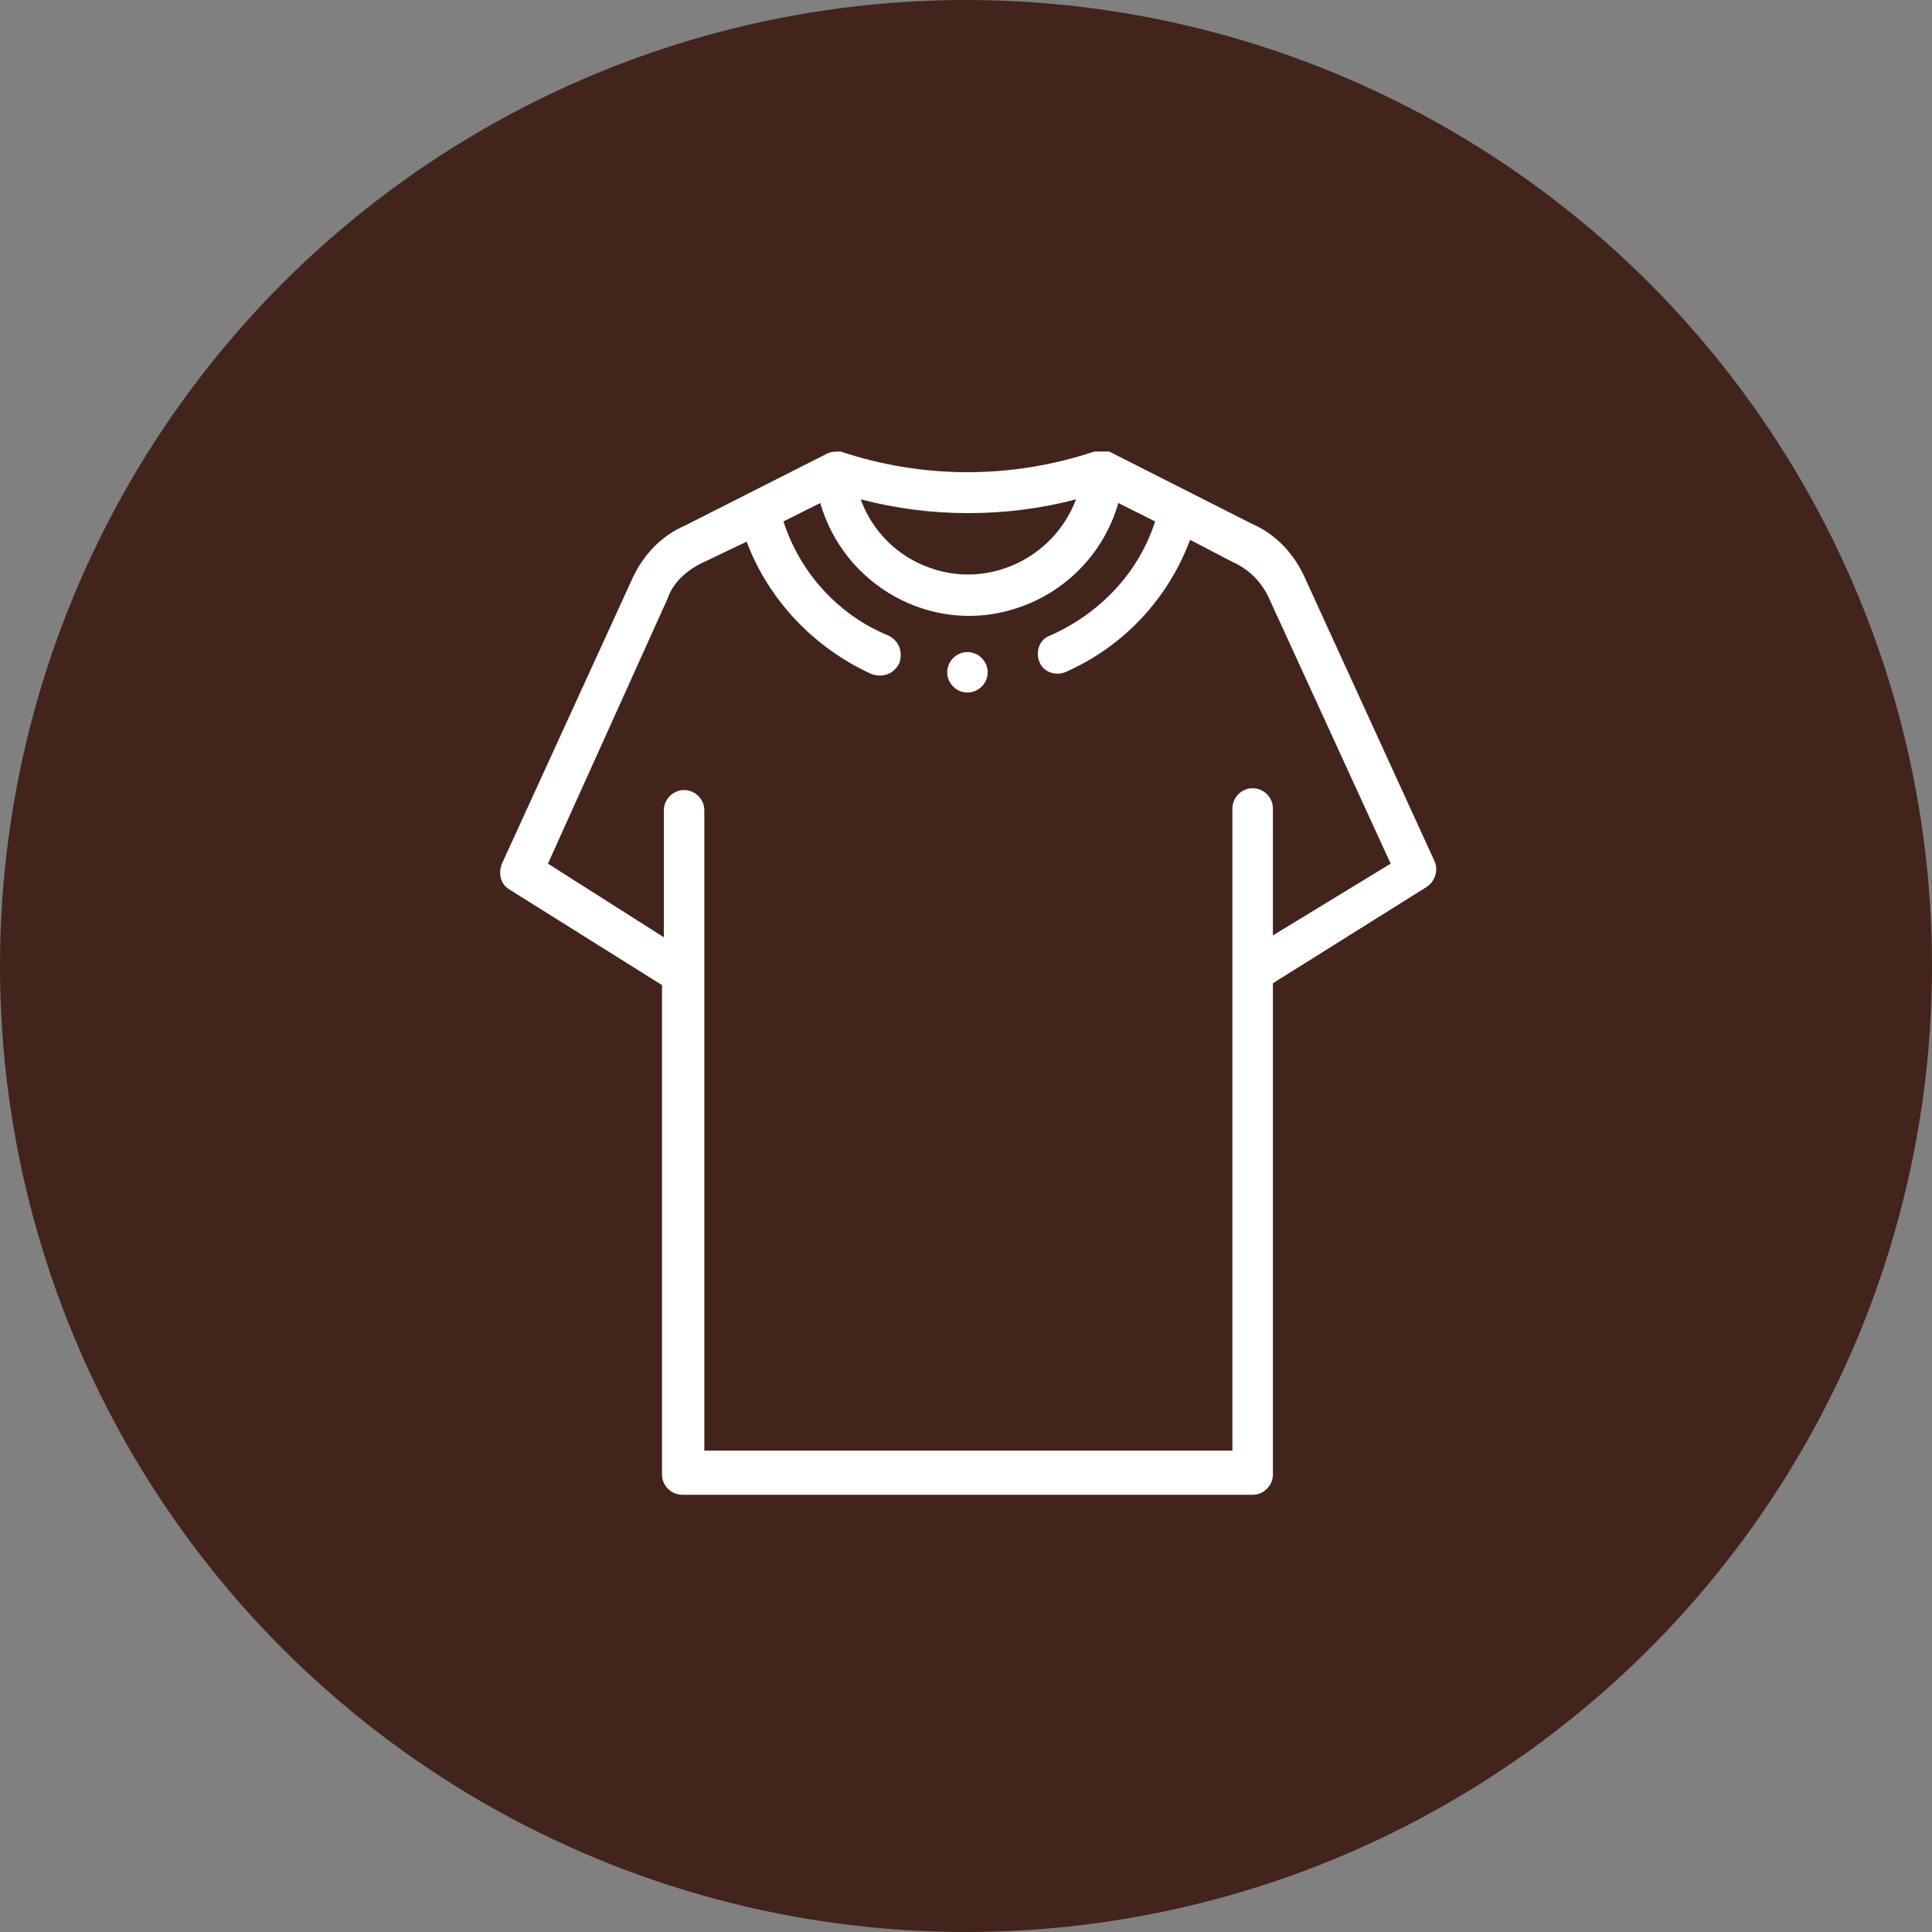
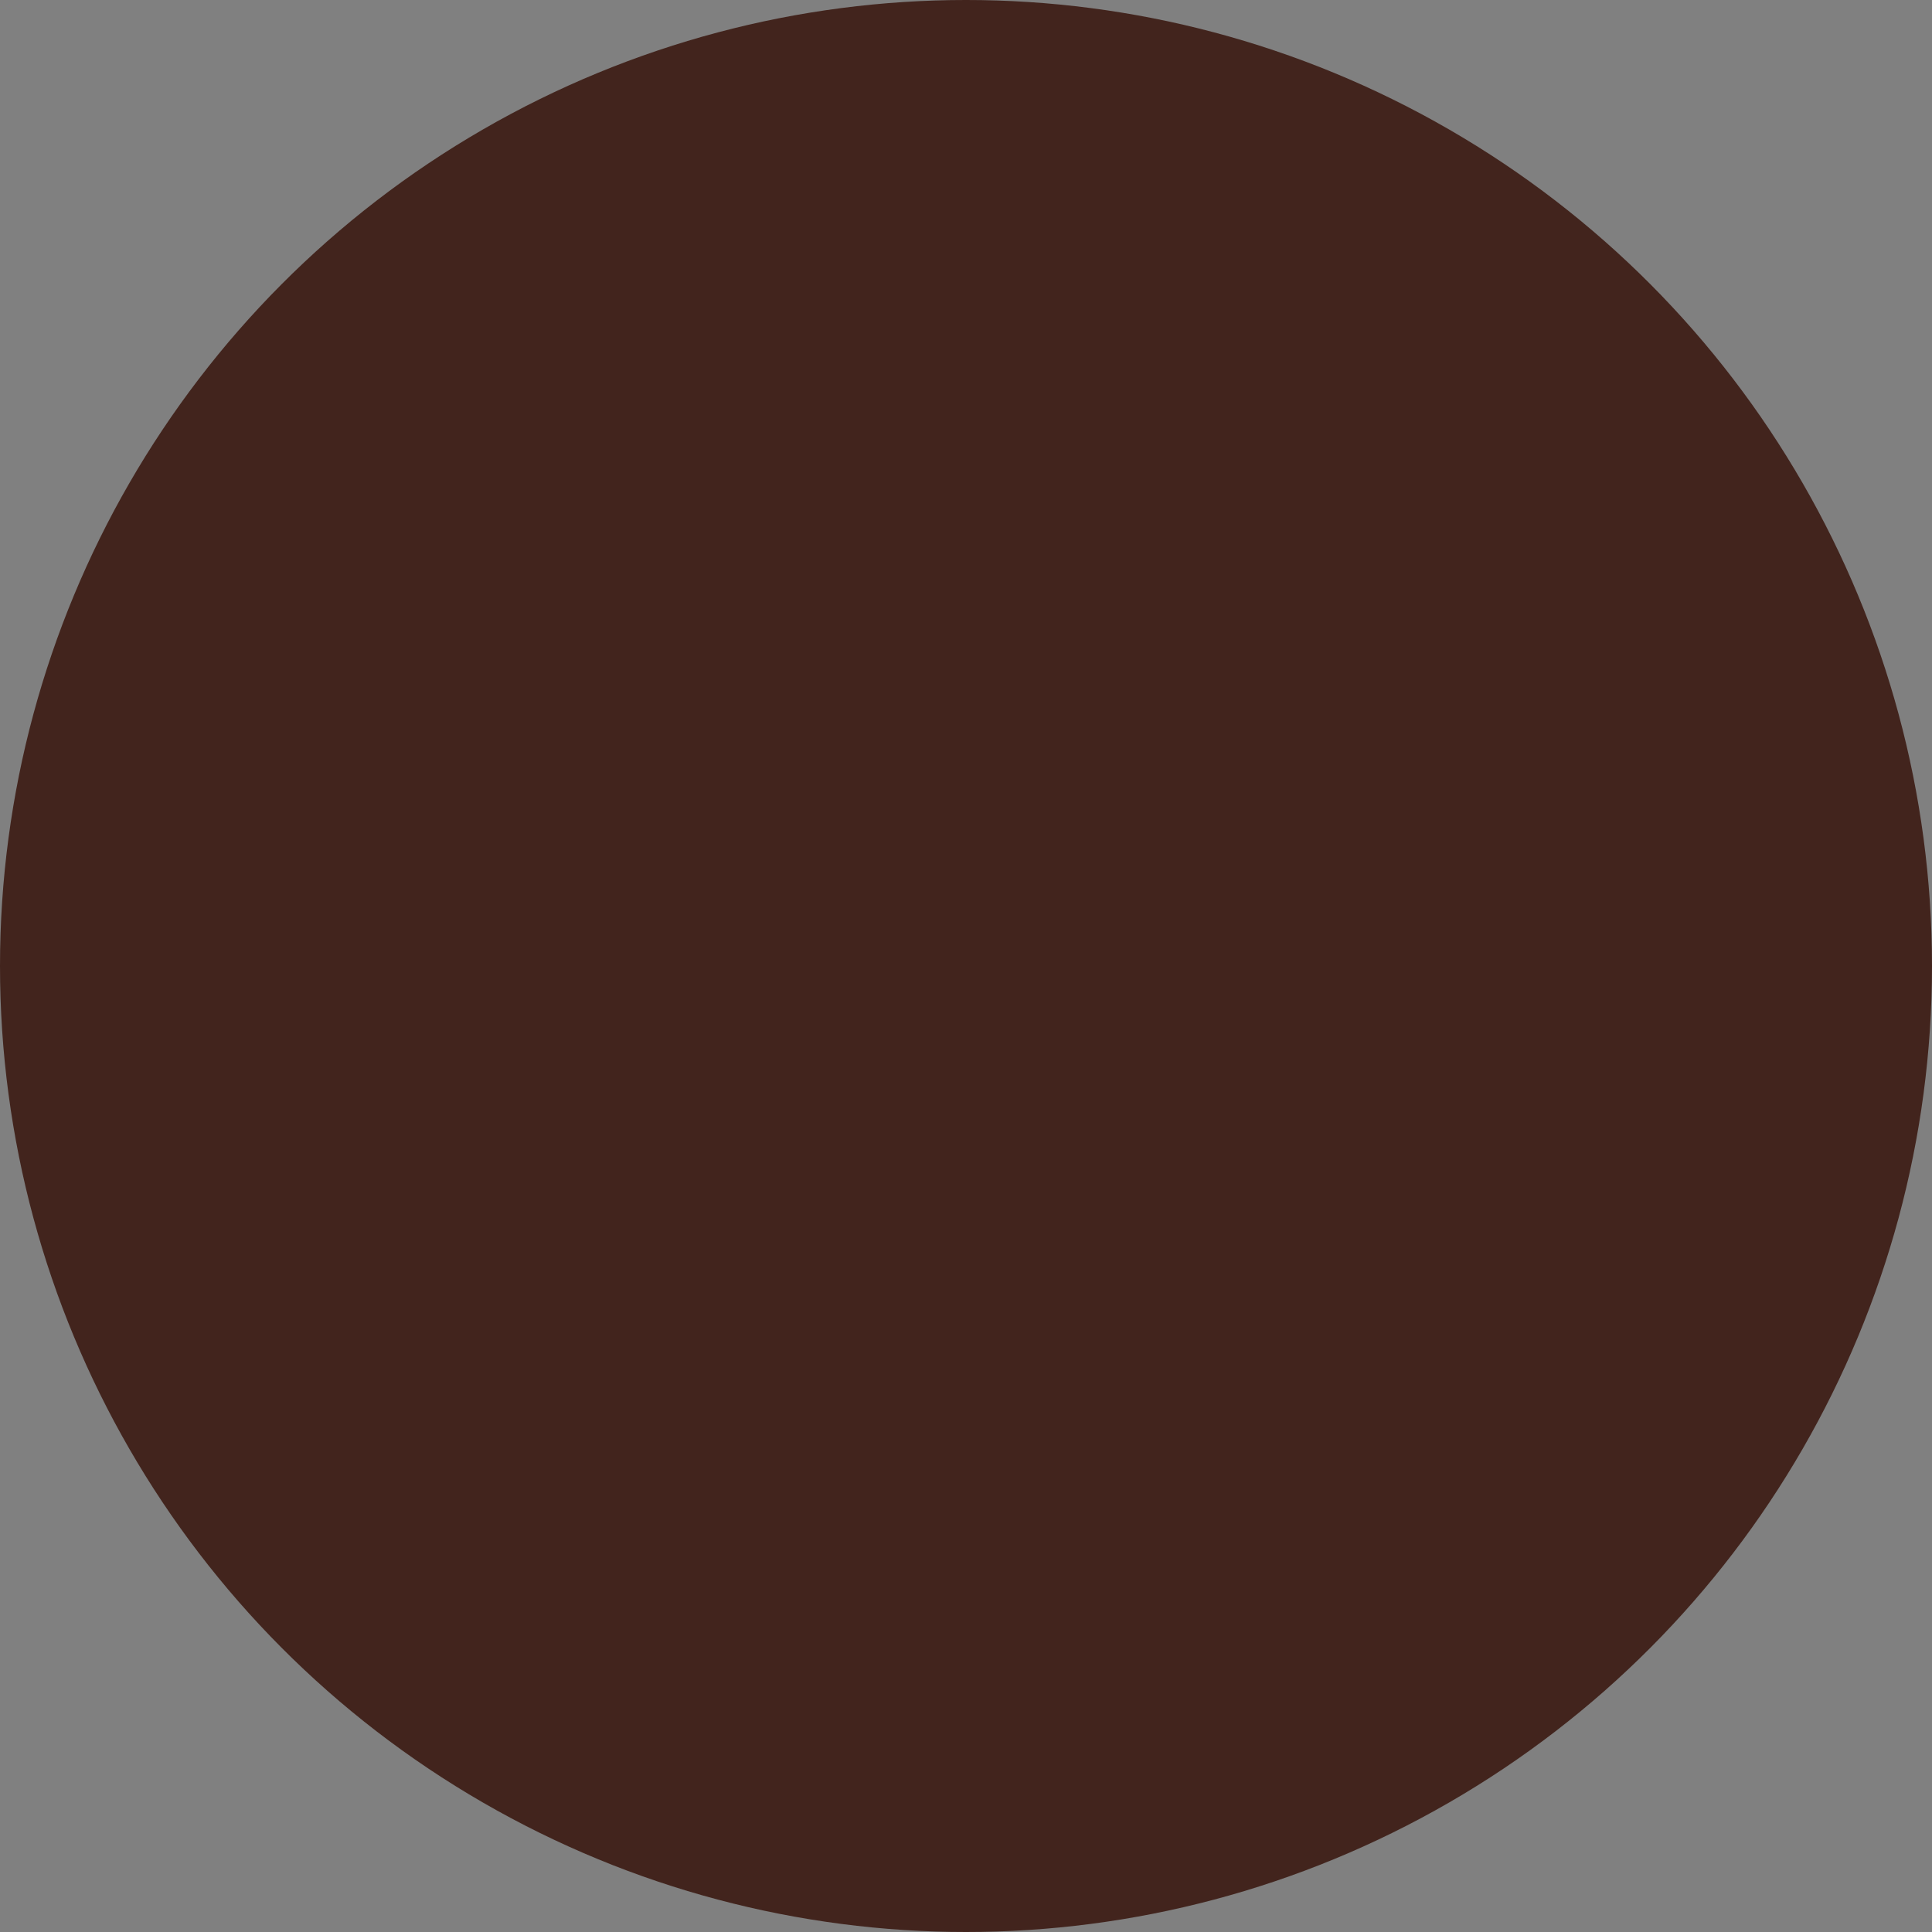
<svg xmlns="http://www.w3.org/2000/svg" version="1.1" id="Capa_1" x="0px" y="0px" viewBox="0 0 105 105" style="enable-background:new 0 0 105 105;" xml:space="preserve">
  <rect x="0" y="0" width="105" height="105" fill="#808080" stroke="none" />
  <style type="text/css">
	.st0{fill:#42241D;}
	.st1{fill:#FFFFFF;}
</style>
  <g id="services-icon1" transform="translate(-516 -1157)">
    <circle id="Ellipse_1" class="st0" cx="568.5" cy="1209.5" r="52.5" />
    <g id="tshirt" transform="translate(543.179 1181.538)">
      <g id="Group_1" transform="translate(0 0)">
-         <path id="Path_19" class="st1" d="M50.8,22.3L43.8,7c-0.6-1.4-1.6-2.5-3-3.1L33.1,0c-0.2,0-0.5,0-0.8,0C27.8,1.5,23,1.5,18.5,0     c-0.2,0-0.5,0-0.7,0.1L10.1,4c-1.4,0.6-2.4,1.7-3,3.1l-7,15.3c-0.2,0.5-0.1,1.1,0.4,1.4L8.8,29v26.6c0,0.6,0.5,1.1,1.1,1.1h31     c0.6,0,1.1-0.5,1.1-1.1l0,0V28.9l8.3-5.2C50.8,23.4,51,22.8,50.8,22.3L50.8,22.3z M31.3,2.6c-1.2,3.2-4.8,4.9-8,3.7     c-1.7-0.6-3.1-2-3.7-3.7C23.4,3.6,27.5,3.6,31.3,2.6z M42,26.3v-6.9c0-0.6-0.5-1.1-1.1-1.1s-1.1,0.5-1.1,1.1l0,0v34.9H11.1V19.5     c0-0.6-0.5-1.1-1.1-1.1s-1.1,0.5-1.1,1.1l0,0v6.9l-6.3-4L9.1,8c0.3-0.9,1.1-1.6,2-2l2.3-1.1c1.2,3.2,3.7,5.8,6.8,7.2     c0.6,0.2,1.2,0,1.5-0.6c0.2-0.6,0-1.2-0.6-1.5l0,0c-2.7-1.1-4.8-3.4-5.7-6.2l2-1c1.3,4.5,6,7.1,10.4,5.8c2.8-0.8,5-3,5.8-5.8l2,1     c-0.9,2.8-3,5-5.7,6.2c-0.6,0.2-0.8,0.9-0.6,1.4c0.2,0.6,0.9,0.8,1.4,0.6l0,0c3.2-1.4,5.6-4,6.8-7.2L39.8,6c0.9,0.4,1.6,1.1,2,2     l6.6,14.4L42,26.3z" />
-         <path id="Path_20" class="st1" d="M25.4,10.9L25.4,10.9c-0.6,0-1.1,0.5-1.1,1.1s0.5,1.1,1.1,1.1s1.1-0.5,1.1-1.1     S26,10.9,25.4,10.9L25.4,10.9z" />
-       </g>
+         </g>
    </g>
  </g>
</svg>